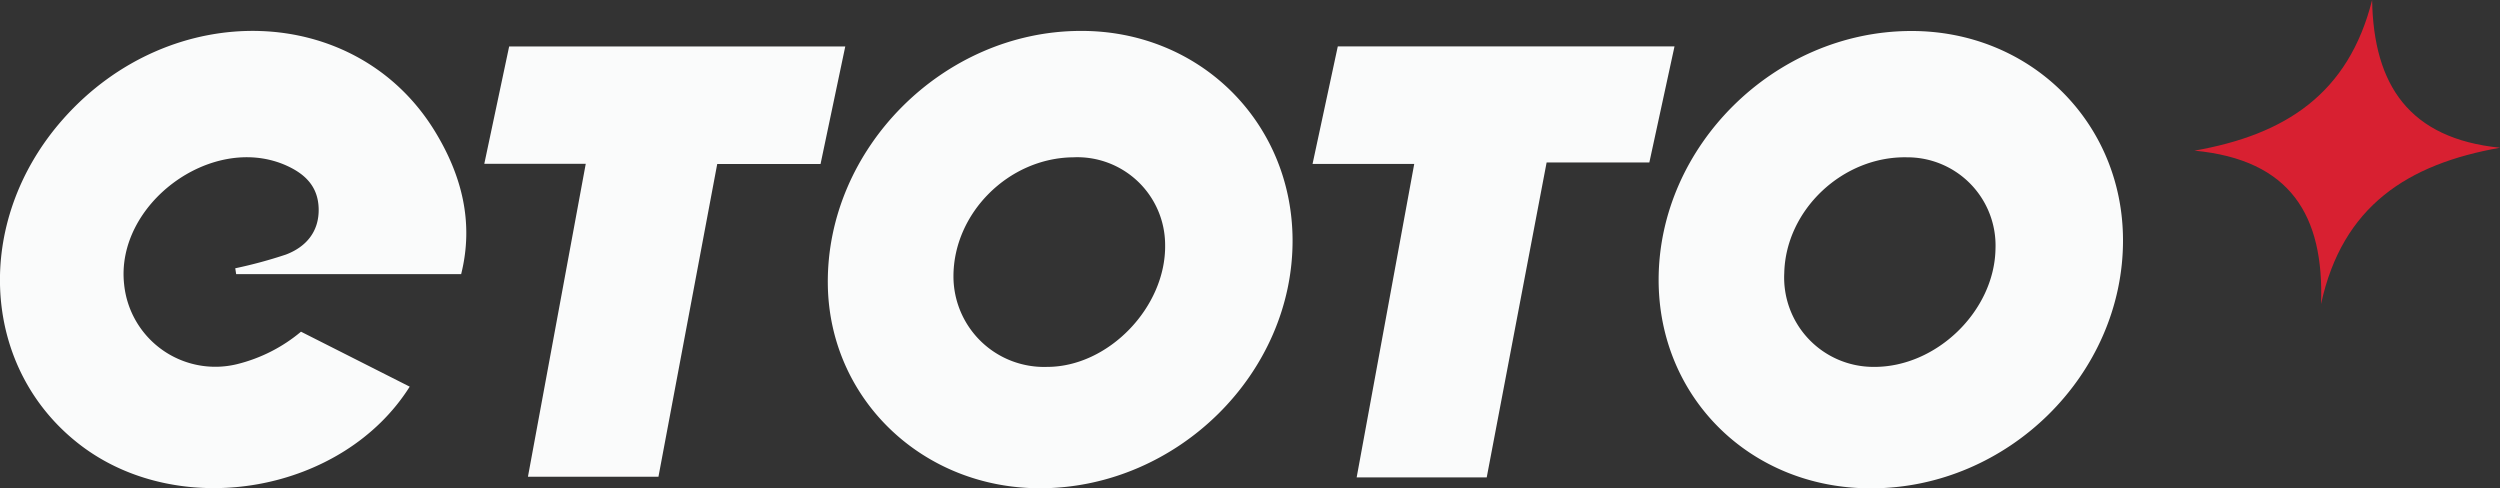
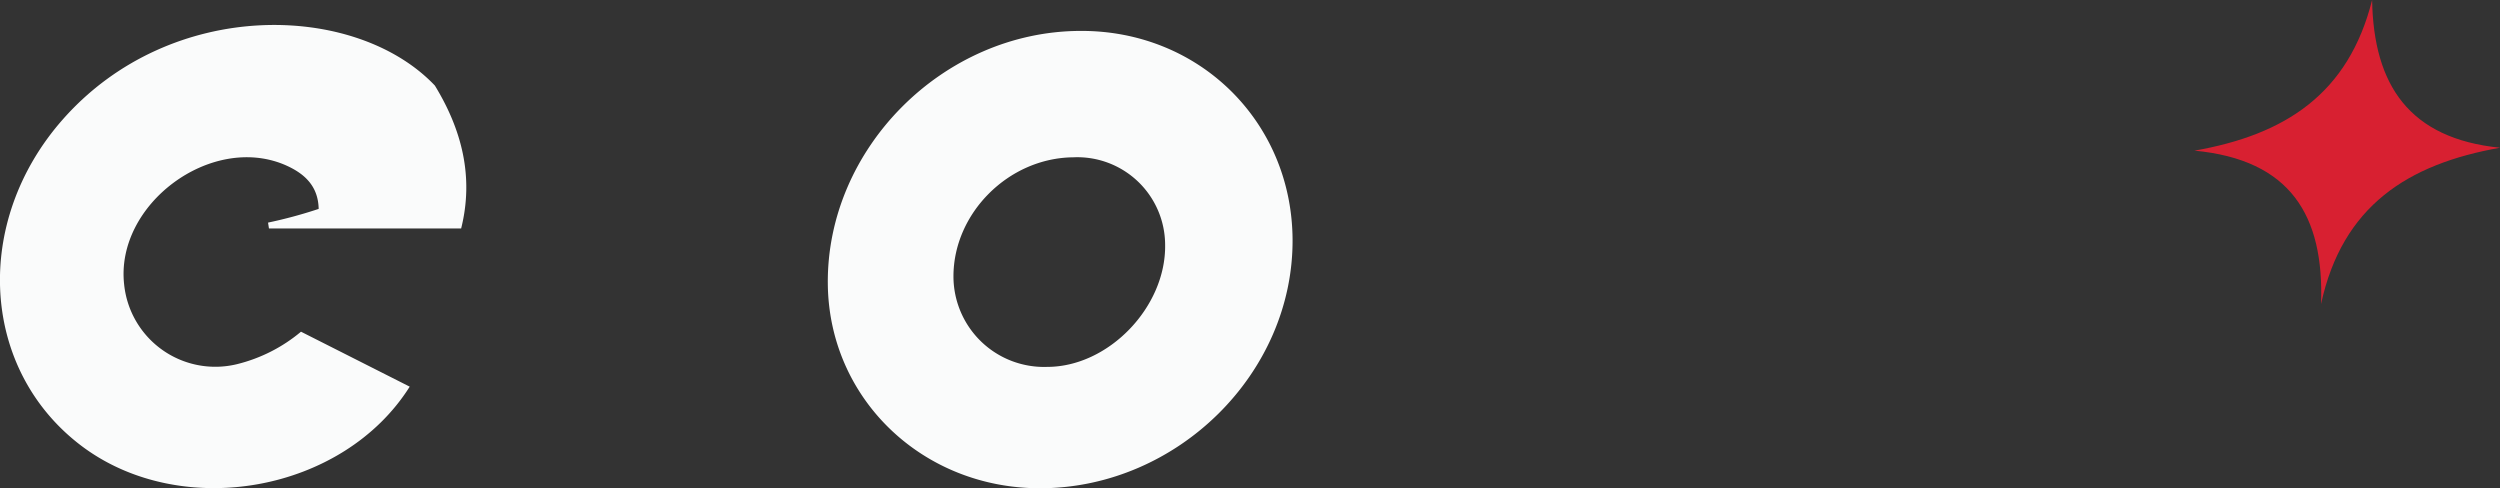
<svg xmlns="http://www.w3.org/2000/svg" viewBox="0 0 333.89 65.22" width="333.89" height="65.22">
  <rect x="0" y="0" width="333.89" height="65.22" fill="#333333" stroke="none" />
  <defs>
    <style>.cls-1{fill:#fafbfb;}.cls-2{fill:#d82031;}</style>
  </defs>
  <title>etoto-logo</title>
  <g id="Слой_2" data-name="Слой 2">
    <g id="Слой_1-2" data-name="Слой 1">
      <path class="cls-1" d="M144.19,4.13c-18.27.1-33.82,15.73-33.63,33.81.16,15.35,12.69,27.35,28.49,27.27,18.24-.09,33.69-15.38,33.58-33.24C172.53,16.21,160.11,4,144.19,4.13ZM139.86,49a12.1,12.1,0,0,1-12.52-12.09c0-8.44,7.36-15.82,16-15.9a11.73,11.73,0,0,1,12.27,11.7C155.73,41,148.06,49,139.86,49Z" />
-       <path class="cls-1" d="M255.16,4.14C237,4.21,221.53,19.5,221.52,37.38c0,15.77,12.34,27.88,28.38,27.84,18.28,0,33.69-15.24,33.64-33.19C283.5,16.27,271.08,4.07,255.16,4.14ZM250.23,49A11.93,11.93,0,0,1,238.3,36.45c.2-8.44,7.83-15.62,16.41-15.44a11.78,11.78,0,0,1,11.8,12.22C266.37,41.54,258.61,49.07,250.23,49Z" />
-       <path class="cls-1" d="M8.44,15.89C-3.77,29.67-2.59,49.49,11,59.64c13.34,9.94,34.84,6.09,43.72-8L40.2,44.3a21.19,21.19,0,0,1-8.52,4.33A12.24,12.24,0,0,1,16.58,38C15.38,27.33,28.12,17.84,38,22c2.64,1.13,4.5,2.82,4.56,5.9S40.83,33,38.18,34a61.5,61.5,0,0,1-6.76,1.83l.12.78H61.59c1.73-6.93.06-13.24-3.51-19.08C47.56.34,22.91-.43,8.44,15.89Z" />
-       <path class="cls-1" d="M68,6.21,64.68,21.88H78.23L70.51,63.67H87.94L95.79,21.9h13.8l3.3-15.69Z" />
-       <path class="cls-1" d="M178.67,6.2,175.3,21.89h13.58l-7.69,41.87h17.37l8-42.06h13.72L223.64,6.2Z" />
+       <path class="cls-1" d="M8.44,15.89C-3.77,29.67-2.59,49.49,11,59.64c13.34,9.94,34.84,6.09,43.72-8L40.2,44.3a21.19,21.19,0,0,1-8.52,4.33A12.24,12.24,0,0,1,16.58,38C15.38,27.33,28.12,17.84,38,22c2.64,1.13,4.5,2.82,4.56,5.9a61.5,61.5,0,0,1-6.76,1.83l.12.78H61.59c1.73-6.93.06-13.24-3.51-19.08C47.56.34,22.91-.43,8.44,15.89Z" />
      <path class="cls-2" d="M316.81,0c-3.16,12.57-11.64,18-23.73,20.12,12.82,1.21,17.34,8.65,16.91,20.48,2.85-13.11,11.59-18.69,23.91-20.87C321.77,18.51,317,11.36,316.81,0Z" />
    </g>
  </g>
</svg>